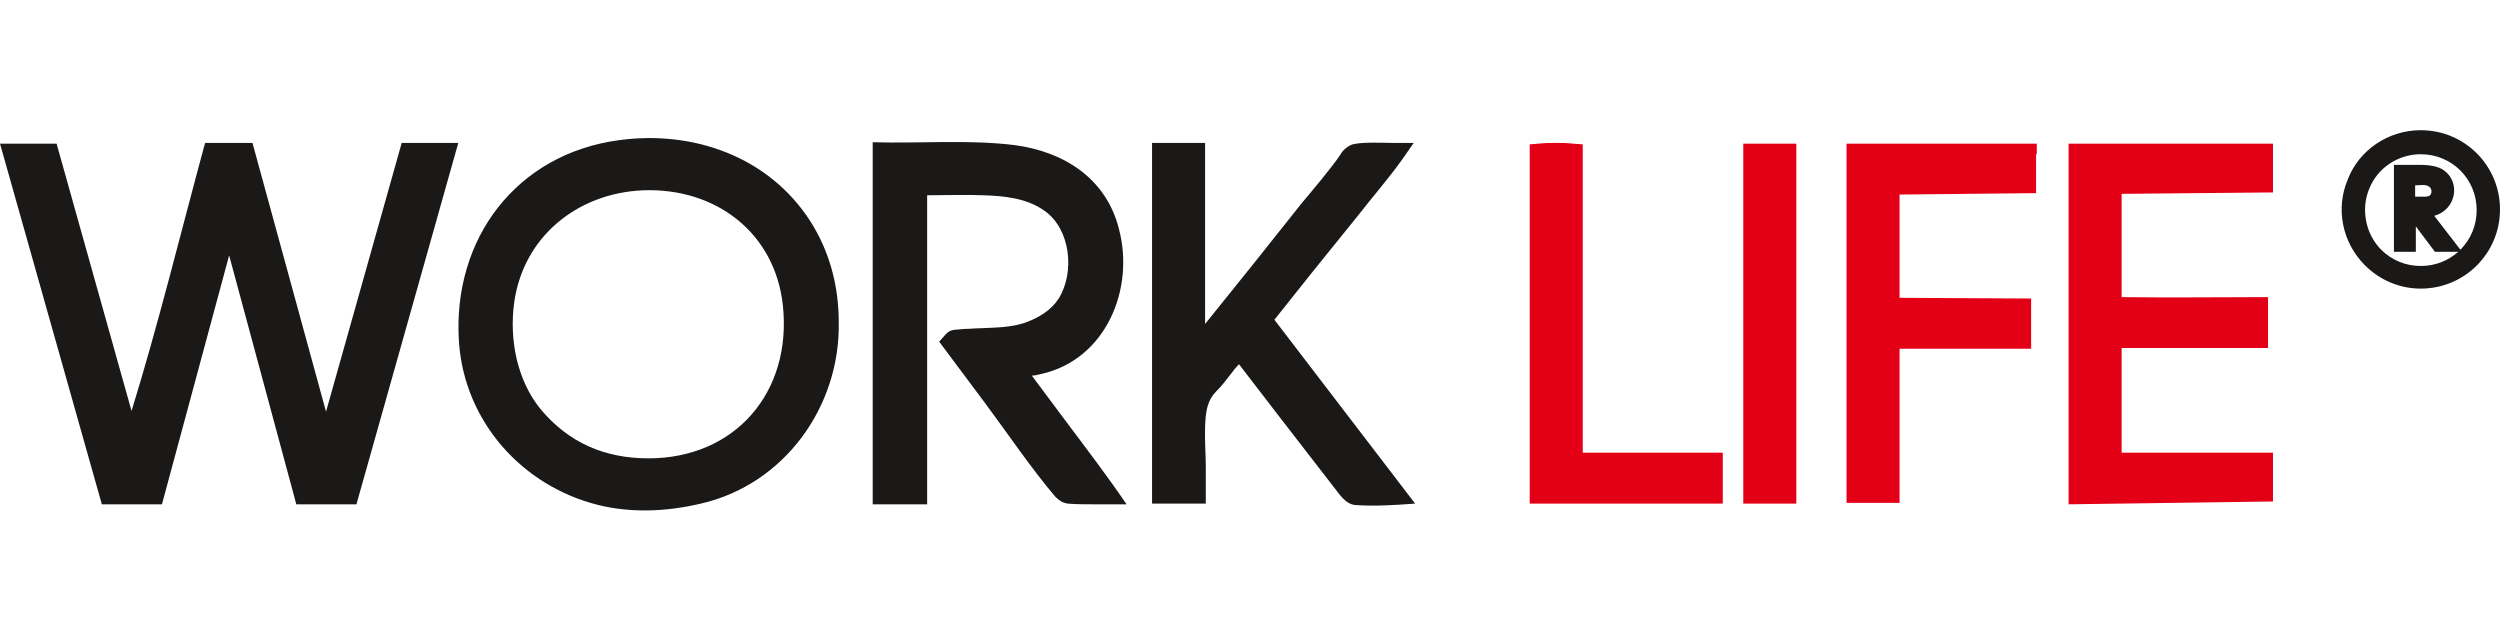
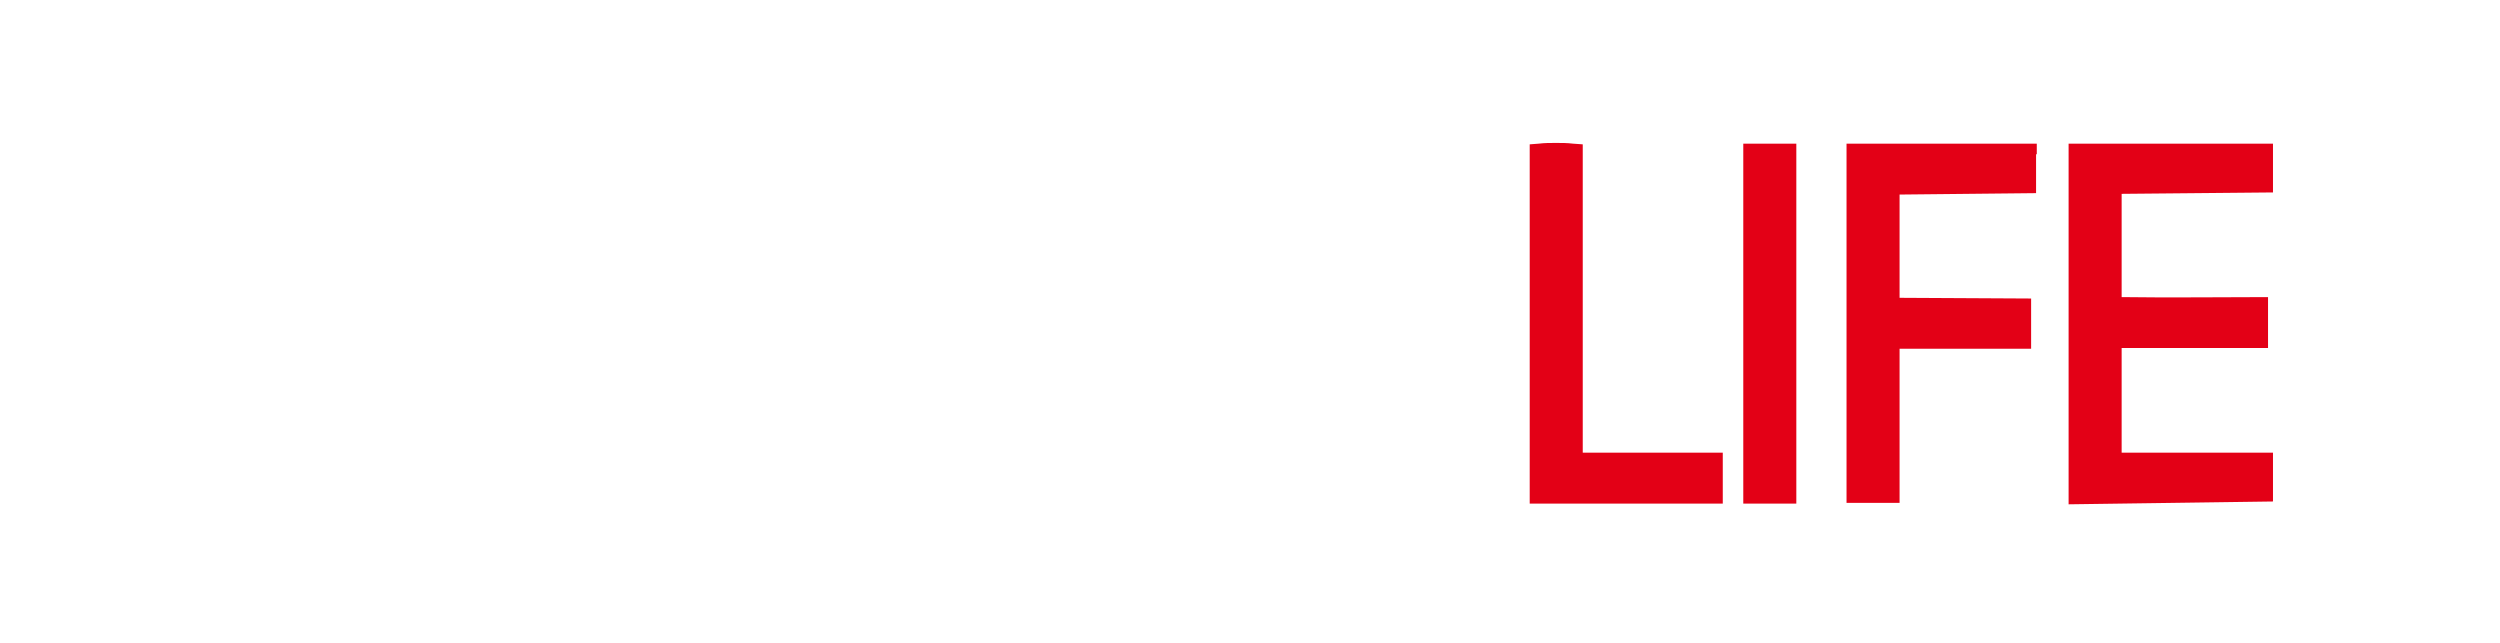
<svg xmlns="http://www.w3.org/2000/svg" height="643" viewBox="3.9 3.1 353.5 54.1" width="2500">
  <g clip-rule="evenodd" fill-rule="evenodd">
    <path d="M303.9 34v14.7h21.4v6.9l-28.9.4V5h28.9v6.9l-21.4.2v14.6c6.9.1 13.8 0 20.7 0v7.2h-20.7zm-53.5 21.9V5h7.5v50.9zm-30.2 0V5.1l1.3-.1c.8-.1 1.6-.1 2.4-.1s1.6 0 2.4.1l1.4.1v43.6h19.8v7.2zm71.6-49.4V12l-19.3.2v14.6l18.6.1V34h-18.6v21.8H265V5h26.9v1.5z" fill="#e30016" />
    <g fill="#1b1918">
-       <path d="M34 4.9h5.6l10.4 38 10.7-38h8L54.3 56h-8.5l-9.5-35.2L26.8 56h-8.5L3.9 5h8l10.6 37.8c3.8-12.3 7-25.4 10.4-37.9zm150.1 25l19.9 26c-2.8.2-5.6.4-8.5.2-1-.1-1.7-.9-2.2-1.5-2.7-3.5-5.5-7.1-8.2-10.6l-6-7.8-.2.2c-.3.3-.6.7-.9 1.1-.7.9-1.3 1.7-2.1 2.5-.6.6-1 1.3-1.2 2-.7 2.2-.3 6.3-.3 8.7v5.2h-7.6v-51h7.5v25.6c4.6-5.7 9.1-11.3 13.6-17 1.5-1.8 4.3-5.1 5.5-6.9.4-.7.9-1.1 1.5-1.4 1.1-.5 4.9-.3 6-.3h2.9l-1.6 2.3c-2 2.8-4.2 5.3-6.3 8l-6.3 7.8zM147.3 5.2c7 .9 13 4.7 14.8 11.8 2.3 8.5-1.8 18.6-11.1 20.6-.4.1-.8.2-1.2.2l4.7 6.3c3 4 5.9 7.8 8.7 11.9h-4.4c-1.4 0-2.7 0-3.9-.1-.8-.1-1.3-.5-1.8-1-3.4-4-6.7-8.9-9.9-13.2l-6.5-8.7c1.6-1.8 1.2-1.6 3.6-1.8.7 0 1.5-.1 2.3-.1 2.1-.1 4.3-.1 6.3-.8 1.9-.7 3.6-1.7 4.7-3.4 2.3-3.7 1.7-9.8-2-12.4-2.5-1.8-5.7-2.1-8.6-2.2-2.7-.1-5.3 0-8 0V56h-7.7V4.8c6.6.2 13.5-.4 20 .4zm-24.8 25.1c.2 11.9-7.7 22.9-19.5 25.6-5.1 1.2-10 1.3-14.5.2-10.8-2.7-18.9-11.8-19.7-23-1-14.7 8.2-26.7 22.7-28.6 10.4-1.4 21.1 2.3 27 11.5 2.6 4.1 4 8.9 4 14.3zM95.6 49.5c12.2 0 20.3-9.3 19-21.6-1.1-10.3-9.5-16.7-19.8-16.3-9.2.4-16.9 6.5-18.2 15.9-.7 5.2.4 10.9 3.7 15 4 4.8 9.1 7 15.3 7zM346.2 3.1c6.2 0 11.2 5 11.2 11.2s-5 11.2-11.2 11.2c-3 0-5.8-1.2-7.9-3.3-3.2-3.2-4.2-8-2.4-12.2 1.6-4.1 5.7-6.9 10.3-6.9zM343.1 8h2.4c1.2 0 2.6 0 3.7.6 2.8 1.7 2 5.8-1.1 6.6l3.7 4.8c1.5-1.5 2.3-3.5 2.3-5.6 0-4.4-3.5-7.9-7.9-7.9-3.2 0-6.1 1.9-7.3 4.9-1.2 2.9-.5 6.4 1.7 8.6 1.5 1.5 3.5 2.3 5.6 2.3 2 0 3.8-.7 5.3-2h-3.3l-2.7-3.6v3.6h-3.1V8zm2.3 2.9v1.6h1.2c.3 0 .7 0 .9-.2.3-.3.3-.9-.1-1.2-.5-.4-1.4-.2-2-.2z" />
-     </g>
+       </g>
  </g>
</svg>